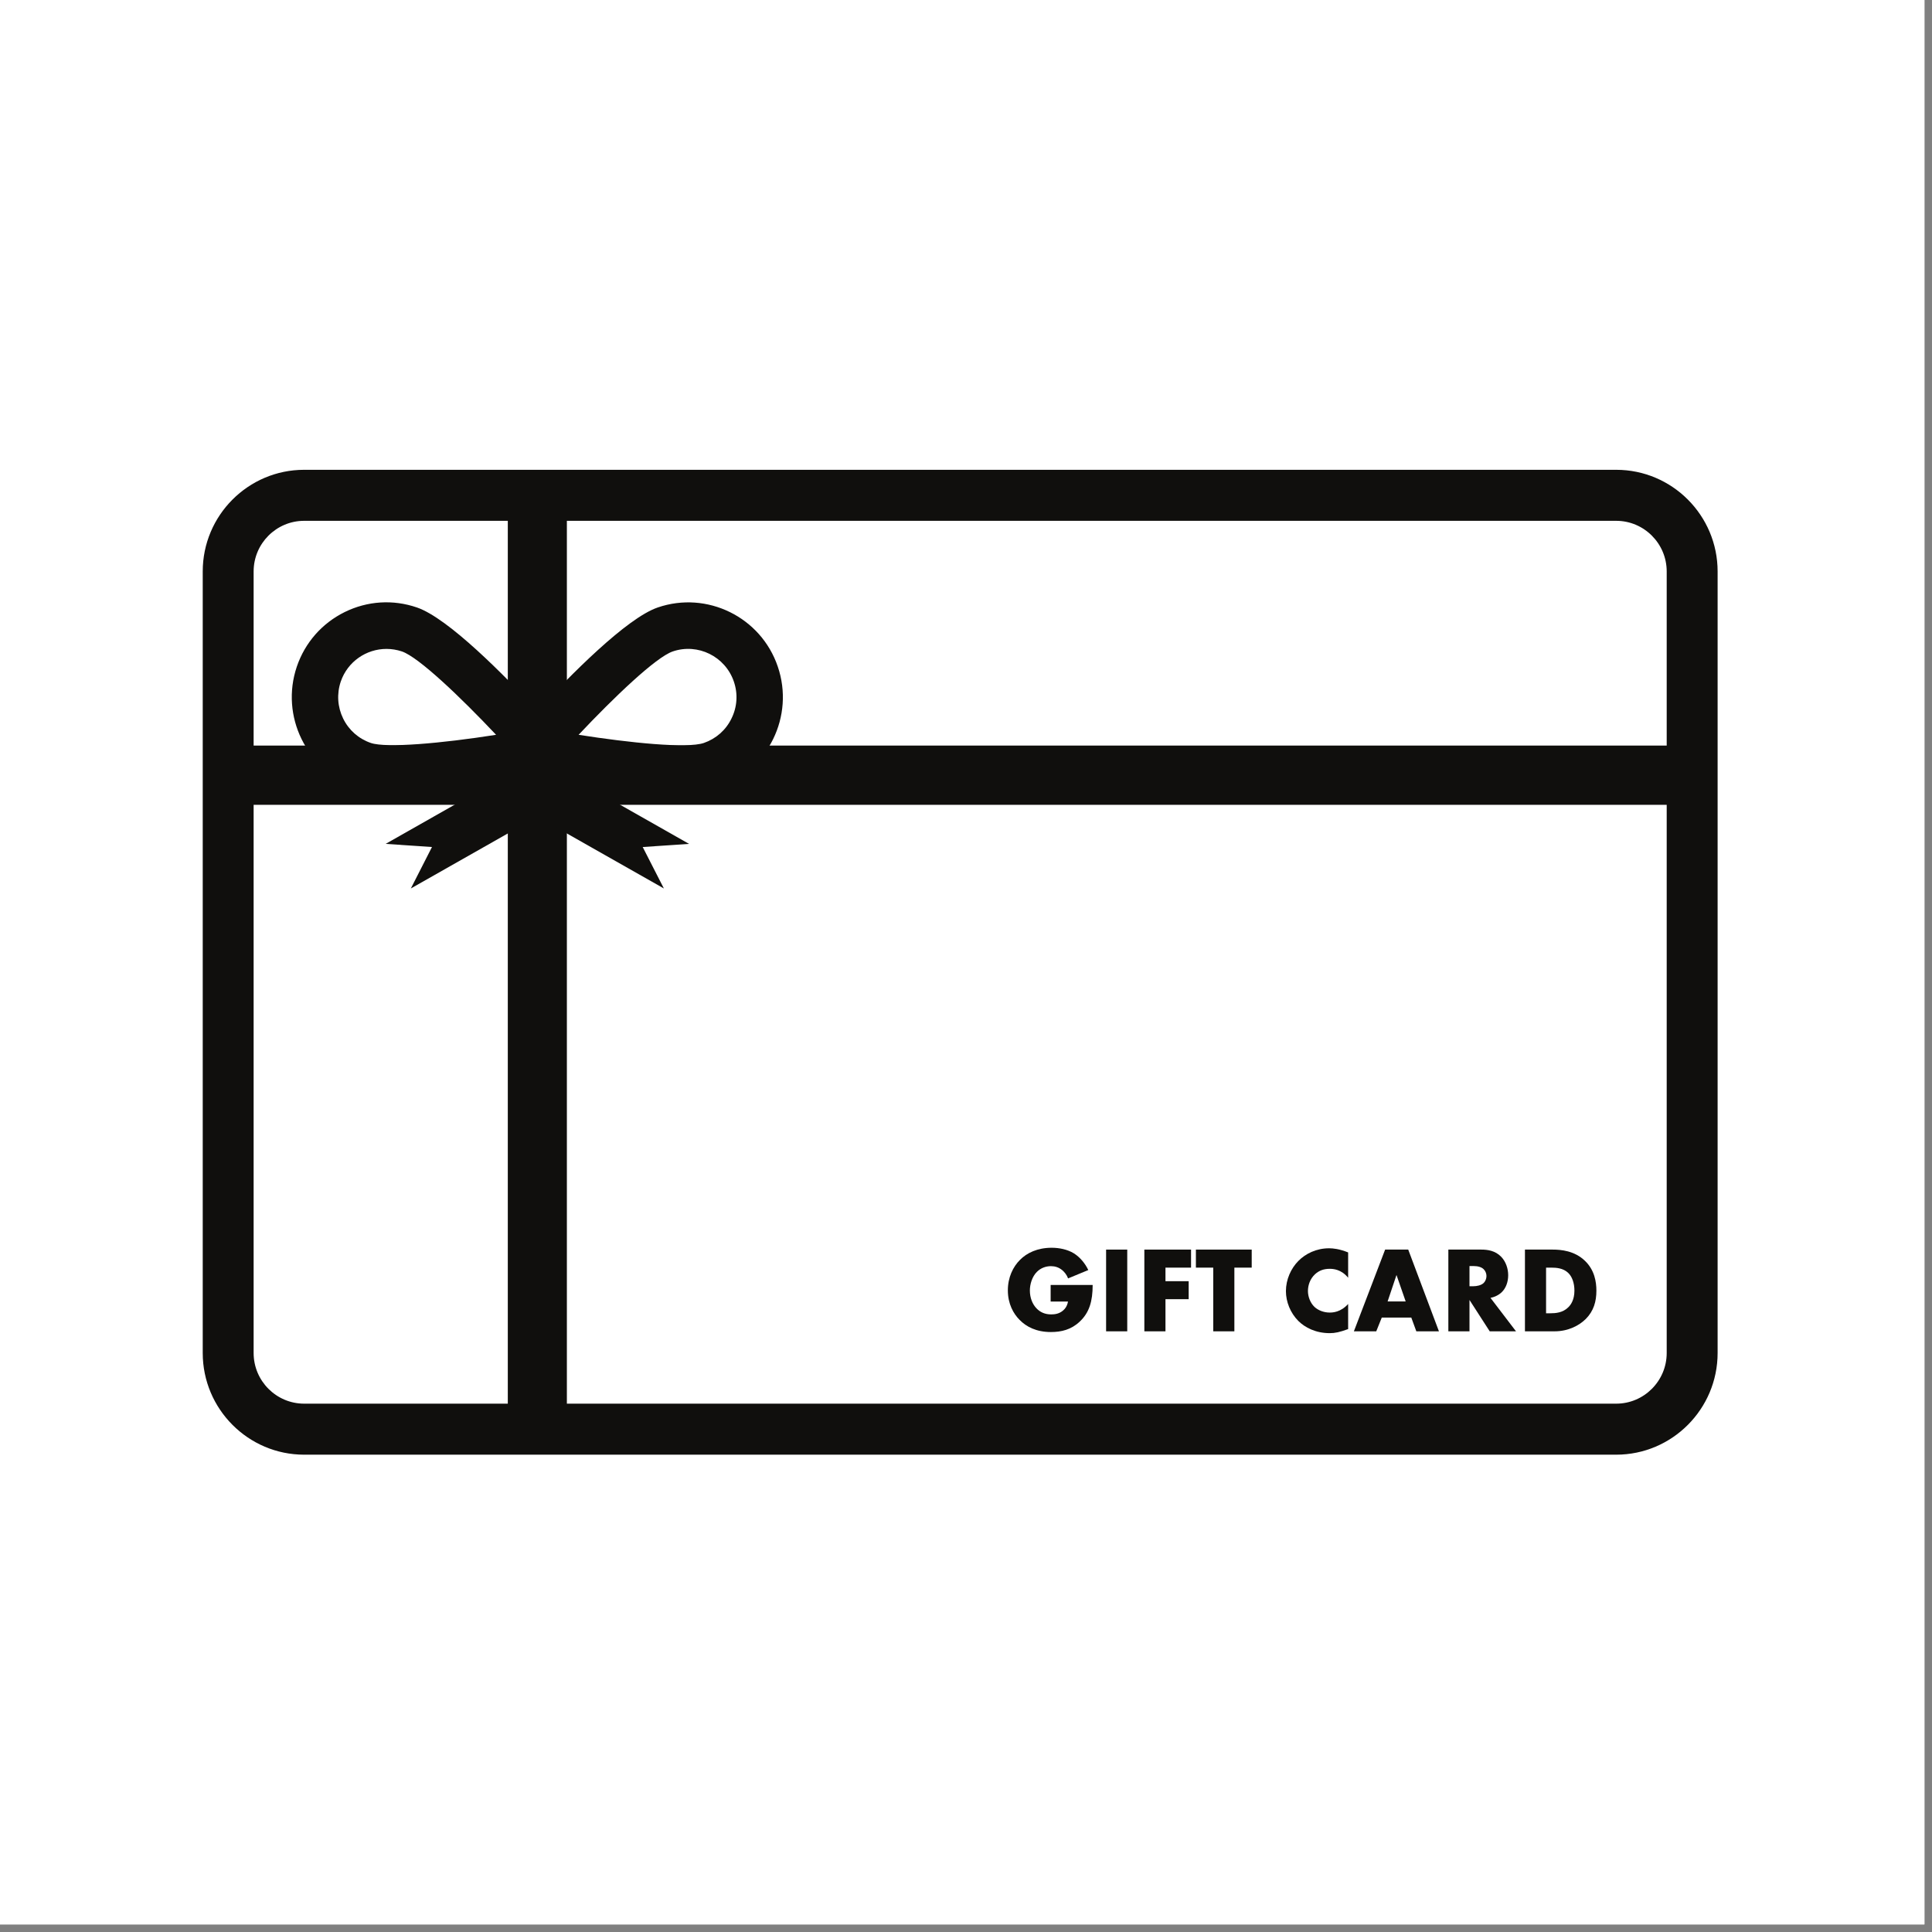
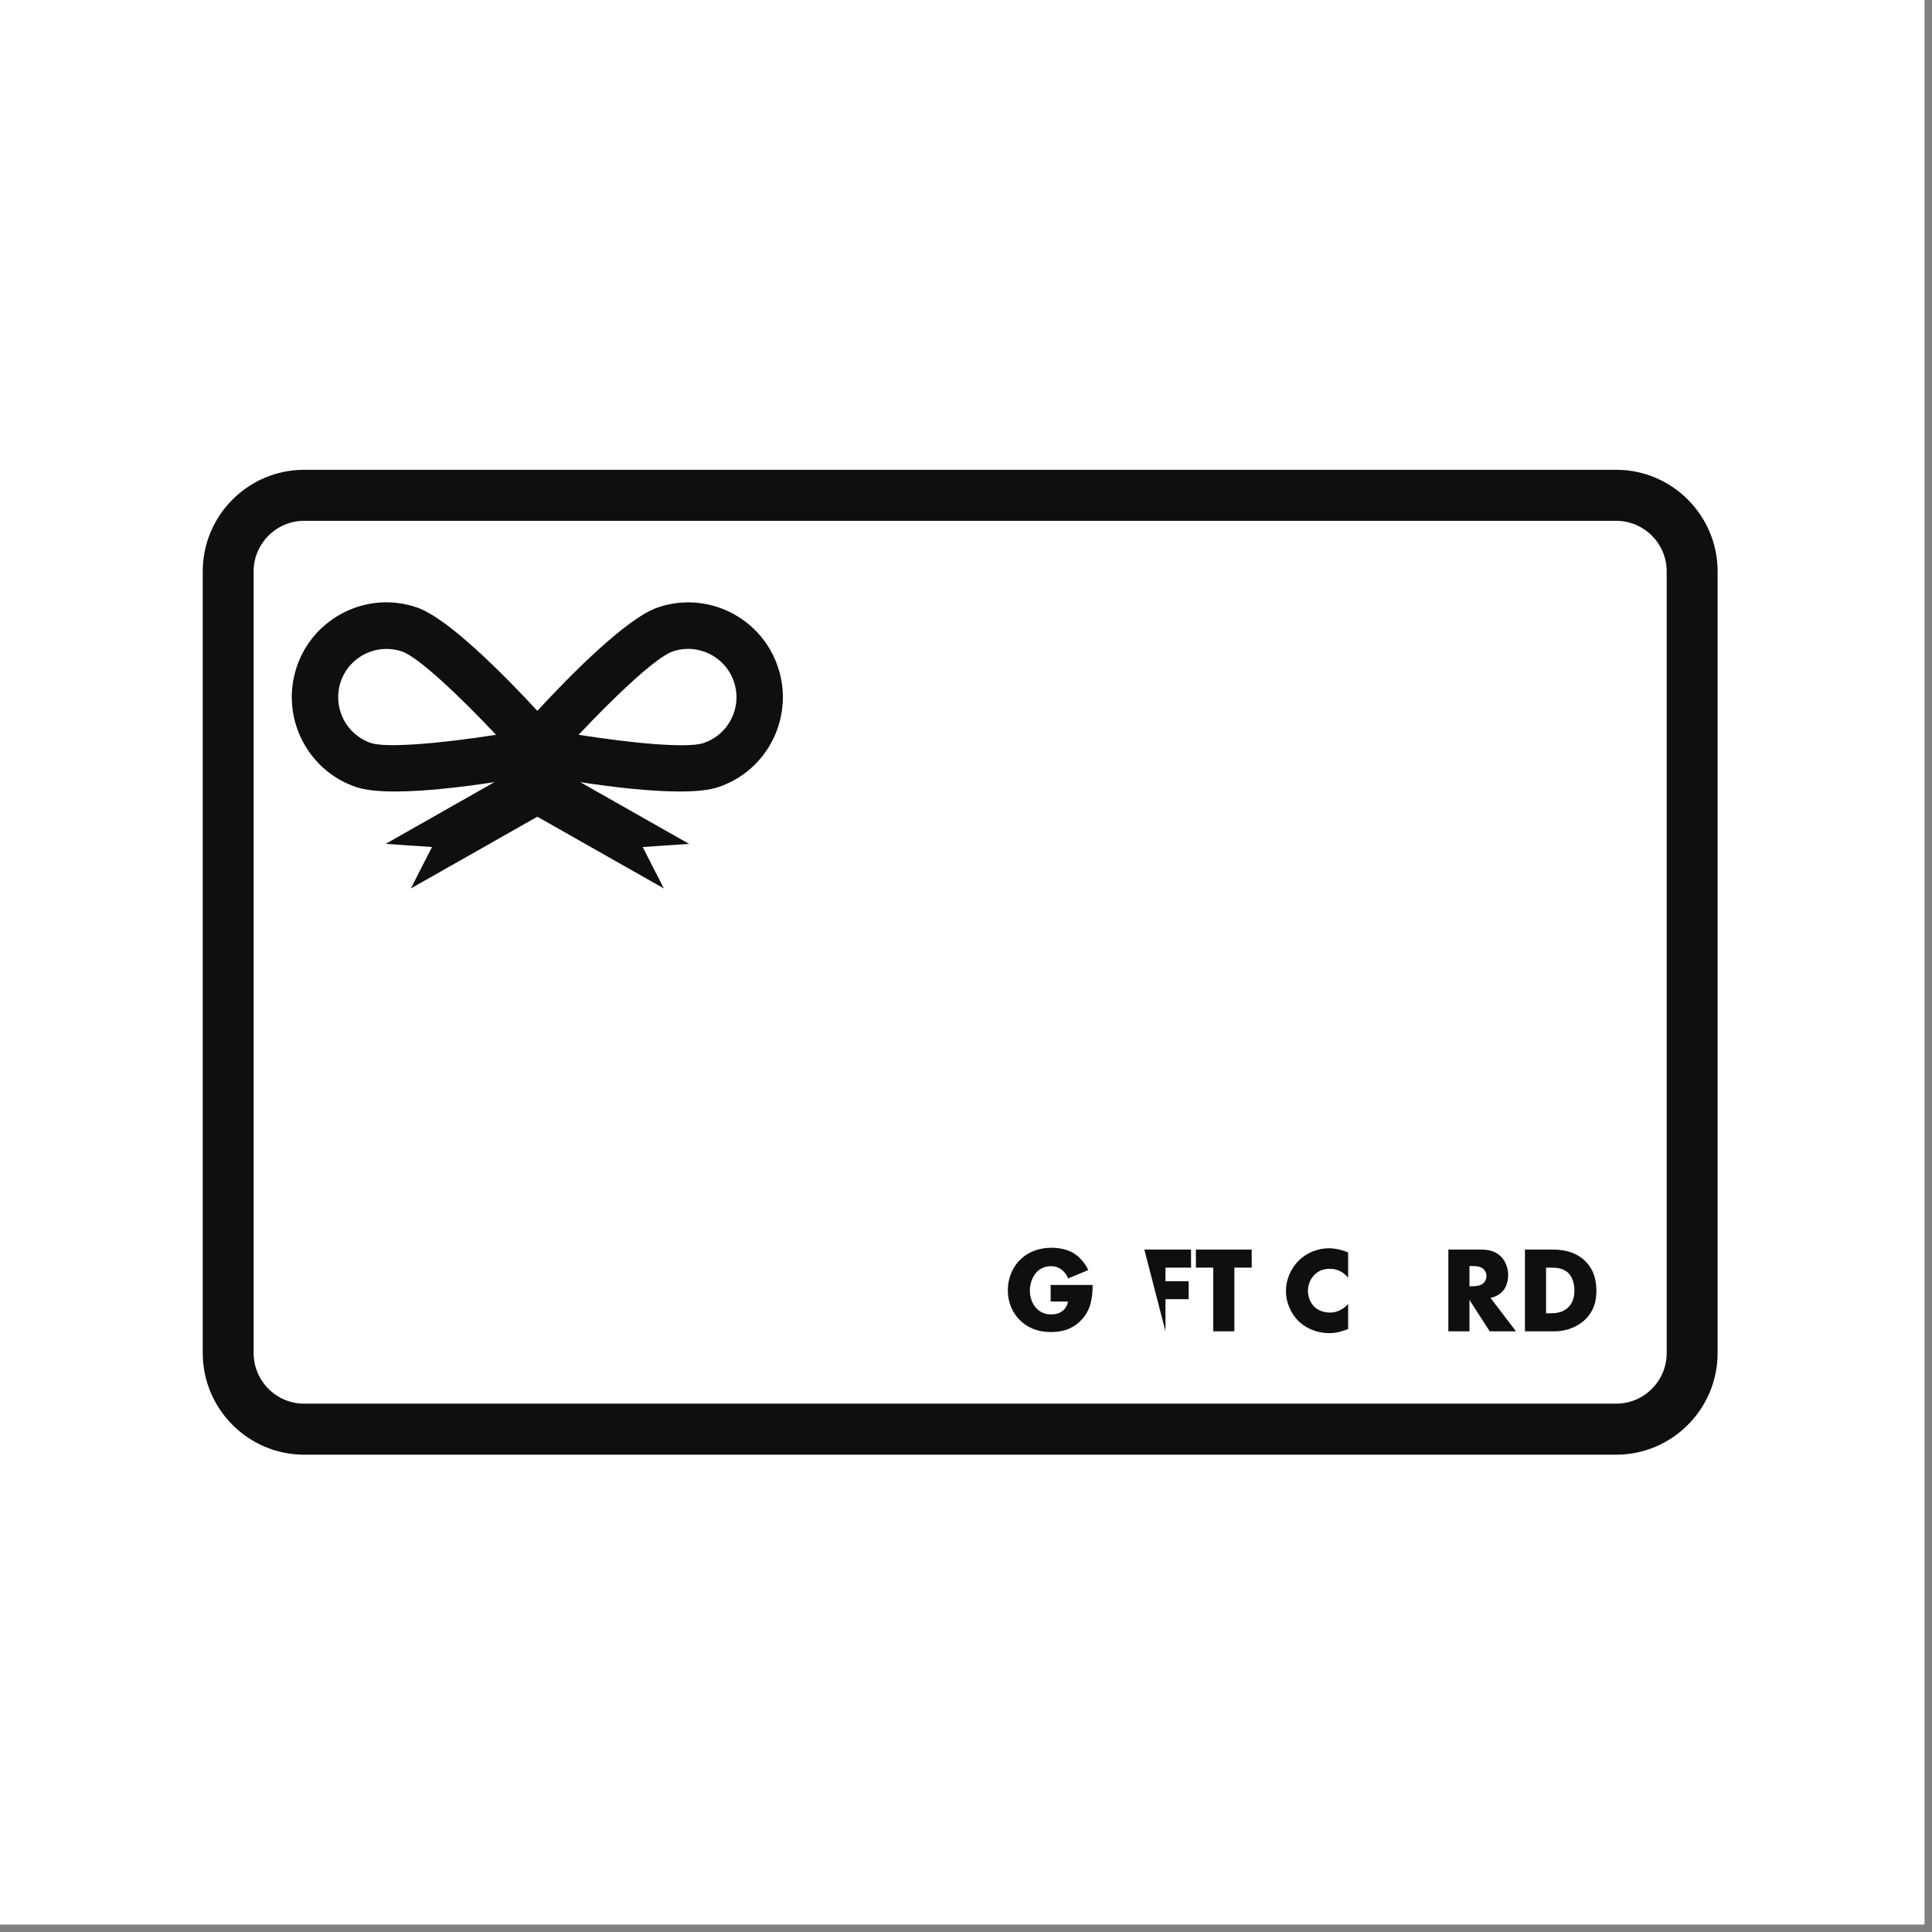
<svg xmlns="http://www.w3.org/2000/svg" width="170" zoomAndPan="magnify" viewBox="0 0 127.5 127.5" height="170" preserveAspectRatio="xMidYMid meet" version="1.0">
  <rect x="0" y="0" width="127.5" height="127.5" fill="#808080" stroke="none" />
  <defs>
    <clipPath id="71d6eabf4f">
      <path d="M 13.312 31.004 L 113.418 31.004 L 113.418 96 L 13.312 96 Z M 13.312 31.004 " clip-rule="nonzero" />
    </clipPath>
  </defs>
  <path fill="#ffffff" d="M 0 0 L 127 0 L 127 127 L 0 127 Z M 0 0 " fill-opacity="1" fill-rule="nonzero" />
  <path fill="#ffffff" d="M 0 0 L 127 0 L 127 127 L 0 127 Z M 0 0 " fill-opacity="1" fill-rule="nonzero" />
  <g clip-path="url(#71d6eabf4f)">
    <path fill="#100f0d" d="M 20.07 34.371 C 18.234 34.371 16.738 35.871 16.738 37.711 L 16.738 89.289 C 16.738 91.133 18.234 92.633 20.07 92.633 L 106.66 92.633 C 108.496 92.633 109.992 91.133 109.992 89.289 L 109.992 37.711 C 109.992 35.871 108.496 34.371 106.66 34.371 Z M 106.66 96 L 20.07 96 C 16.383 96 13.379 92.988 13.379 89.289 L 13.379 37.711 C 13.379 34.012 16.383 31.004 20.07 31.004 L 106.66 31.004 C 110.348 31.004 113.352 34.012 113.352 37.711 L 113.352 89.289 C 113.352 92.988 110.348 96 106.66 96 " fill-opacity="1" fill-rule="nonzero" />
  </g>
-   <path fill="#100f0d" d="M 37.41 32.688 L 37.41 94.316 L 33.512 94.316 L 33.512 32.688 L 37.41 32.688 " fill-opacity="1" fill-rule="nonzero" />
-   <path fill="#100f0d" d="M 111.672 49.203 L 111.672 53.113 L 15.059 53.113 L 15.059 49.203 L 111.672 49.203 " fill-opacity="1" fill-rule="nonzero" />
  <path fill="#100f0d" d="M 22.645 47.418 C 22.273 46.652 22.215 45.789 22.488 44.98 C 22.941 43.656 24.18 42.824 25.504 42.824 C 25.844 42.824 26.188 42.879 26.527 42.992 C 27.637 43.375 30.395 46.008 32.738 48.492 C 29.133 49.059 25.492 49.379 24.473 49.031 C 23.668 48.754 23.02 48.184 22.645 47.418 Z M 38.184 48.492 C 40.527 46.008 43.281 43.375 44.395 42.992 C 46.055 42.426 47.863 43.32 48.43 44.98 C 48.707 45.789 48.652 46.652 48.273 47.418 C 47.902 48.184 47.25 48.754 46.449 49.031 C 45.336 49.41 41.555 49.02 38.184 48.492 Z M 51.328 43.988 C 50.219 40.723 46.66 38.973 43.406 40.09 C 41.34 40.797 37.605 44.59 35.461 46.91 C 33.316 44.59 29.582 40.797 27.516 40.09 C 25.938 39.547 24.246 39.656 22.75 40.391 C 21.254 41.129 20.129 42.406 19.59 43.988 C 18.48 47.258 20.227 50.82 23.48 51.934 C 24.102 52.148 25.012 52.234 26.062 52.234 C 28.062 52.234 30.586 51.93 32.629 51.617 L 25.449 55.691 L 28.508 55.898 L 27.113 58.633 L 35.461 53.898 L 43.812 58.633 L 42.414 55.898 L 45.473 55.691 L 38.293 51.617 C 40.336 51.93 42.855 52.234 44.859 52.234 C 45.91 52.234 46.82 52.148 47.438 51.934 C 50.699 50.82 52.445 47.258 51.328 43.988 " fill-opacity="1" fill-rule="nonzero" />
  <path fill="#100f0d" d="M 69.336 84.801 L 72.109 84.801 C 72.109 85.867 71.891 86.629 71.246 87.227 C 70.684 87.754 70.035 87.906 69.352 87.906 C 68.383 87.906 67.723 87.551 67.289 87.105 C 66.883 86.703 66.512 86.047 66.512 85.156 C 66.512 84.301 66.852 83.598 67.32 83.137 C 67.762 82.691 68.457 82.344 69.406 82.344 C 69.906 82.344 70.449 82.457 70.859 82.707 C 71.277 82.965 71.625 83.395 71.82 83.816 L 70.488 84.367 C 70.391 84.113 70.238 83.938 70.102 83.824 C 69.867 83.629 69.617 83.559 69.352 83.559 C 69.02 83.559 68.684 83.68 68.434 83.93 C 68.117 84.242 67.965 84.746 67.965 85.164 C 67.965 85.66 68.141 86.062 68.391 86.332 C 68.648 86.605 68.965 86.742 69.375 86.742 C 69.617 86.742 69.898 86.703 70.148 86.492 C 70.277 86.387 70.434 86.191 70.48 85.895 L 69.336 85.895 L 69.336 84.801 " fill-opacity="1" fill-rule="nonzero" />
-   <path fill="#100f0d" d="M 74.391 82.465 L 74.391 87.859 L 72.996 87.859 L 72.996 82.465 L 74.391 82.465 " fill-opacity="1" fill-rule="nonzero" />
-   <path fill="#100f0d" d="M 78.602 83.656 L 76.914 83.656 L 76.914 84.551 L 78.445 84.551 L 78.445 85.738 L 76.914 85.738 L 76.914 87.859 L 75.52 87.859 L 75.52 82.465 L 78.602 82.465 L 78.602 83.656 " fill-opacity="1" fill-rule="nonzero" />
+   <path fill="#100f0d" d="M 78.602 83.656 L 76.914 83.656 L 76.914 84.551 L 78.445 84.551 L 78.445 85.738 L 76.914 85.738 L 76.914 87.859 L 75.52 82.465 L 78.602 82.465 L 78.602 83.656 " fill-opacity="1" fill-rule="nonzero" />
  <path fill="#100f0d" d="M 81.461 83.656 L 81.461 87.859 L 80.066 87.859 L 80.066 83.656 L 78.922 83.656 L 78.922 82.465 L 82.605 82.465 L 82.605 83.656 L 81.461 83.656 " fill-opacity="1" fill-rule="nonzero" />
  <path fill="#100f0d" d="M 88.969 87.711 C 88.414 87.914 88.105 87.98 87.758 87.98 C 86.824 87.98 86.121 87.609 85.68 87.172 C 85.156 86.645 84.863 85.91 84.863 85.207 C 84.863 84.438 85.195 83.711 85.68 83.219 C 86.156 82.734 86.871 82.379 87.711 82.379 C 87.969 82.379 88.387 82.418 88.969 82.652 L 88.969 84.324 C 88.516 83.766 87.984 83.734 87.75 83.734 C 87.348 83.734 87.043 83.855 86.785 84.09 C 86.453 84.398 86.316 84.82 86.316 85.199 C 86.316 85.57 86.469 85.984 86.75 86.25 C 86.984 86.469 87.355 86.621 87.75 86.621 C 87.961 86.621 88.477 86.598 88.969 86.055 L 88.969 87.711 " fill-opacity="1" fill-rule="nonzero" />
-   <path fill="#100f0d" d="M 92.766 85.887 L 92.16 84.141 L 91.574 85.887 Z M 93.137 86.953 L 91.188 86.953 L 90.824 87.859 L 89.348 87.859 L 91.41 82.465 L 92.934 82.465 L 94.961 87.859 L 93.469 87.859 L 93.137 86.953 " fill-opacity="1" fill-rule="nonzero" />
  <path fill="#100f0d" d="M 96.977 84.883 L 97.242 84.883 C 97.453 84.883 97.75 84.828 97.918 84.664 C 98.023 84.559 98.098 84.383 98.098 84.211 C 98.098 84.051 98.031 83.871 97.91 83.758 C 97.781 83.629 97.547 83.551 97.242 83.551 L 96.977 83.551 Z M 97.758 82.465 C 98.16 82.465 98.676 82.531 99.07 82.941 C 99.379 83.258 99.531 83.727 99.531 84.156 C 99.531 84.617 99.371 85.02 99.105 85.277 C 98.895 85.48 98.613 85.602 98.363 85.652 L 100.047 87.859 L 98.312 87.859 L 96.977 85.789 L 96.977 87.859 L 95.582 87.859 L 95.582 82.465 L 97.758 82.465 " fill-opacity="1" fill-rule="nonzero" />
  <path fill="#100f0d" d="M 102.031 86.668 L 102.312 86.668 C 102.652 86.668 103.129 86.637 103.488 86.281 C 103.668 86.113 103.902 85.773 103.902 85.176 C 103.902 84.672 103.75 84.242 103.48 83.992 C 103.152 83.688 102.715 83.656 102.371 83.656 L 102.031 83.656 Z M 100.637 87.859 L 100.637 82.465 L 102.465 82.465 C 103.008 82.465 103.91 82.539 104.602 83.211 C 105.23 83.816 105.352 84.59 105.352 85.176 C 105.352 85.887 105.176 86.516 104.652 87.043 C 104.223 87.469 103.508 87.859 102.586 87.859 L 100.637 87.859 " fill-opacity="1" fill-rule="nonzero" />
</svg>